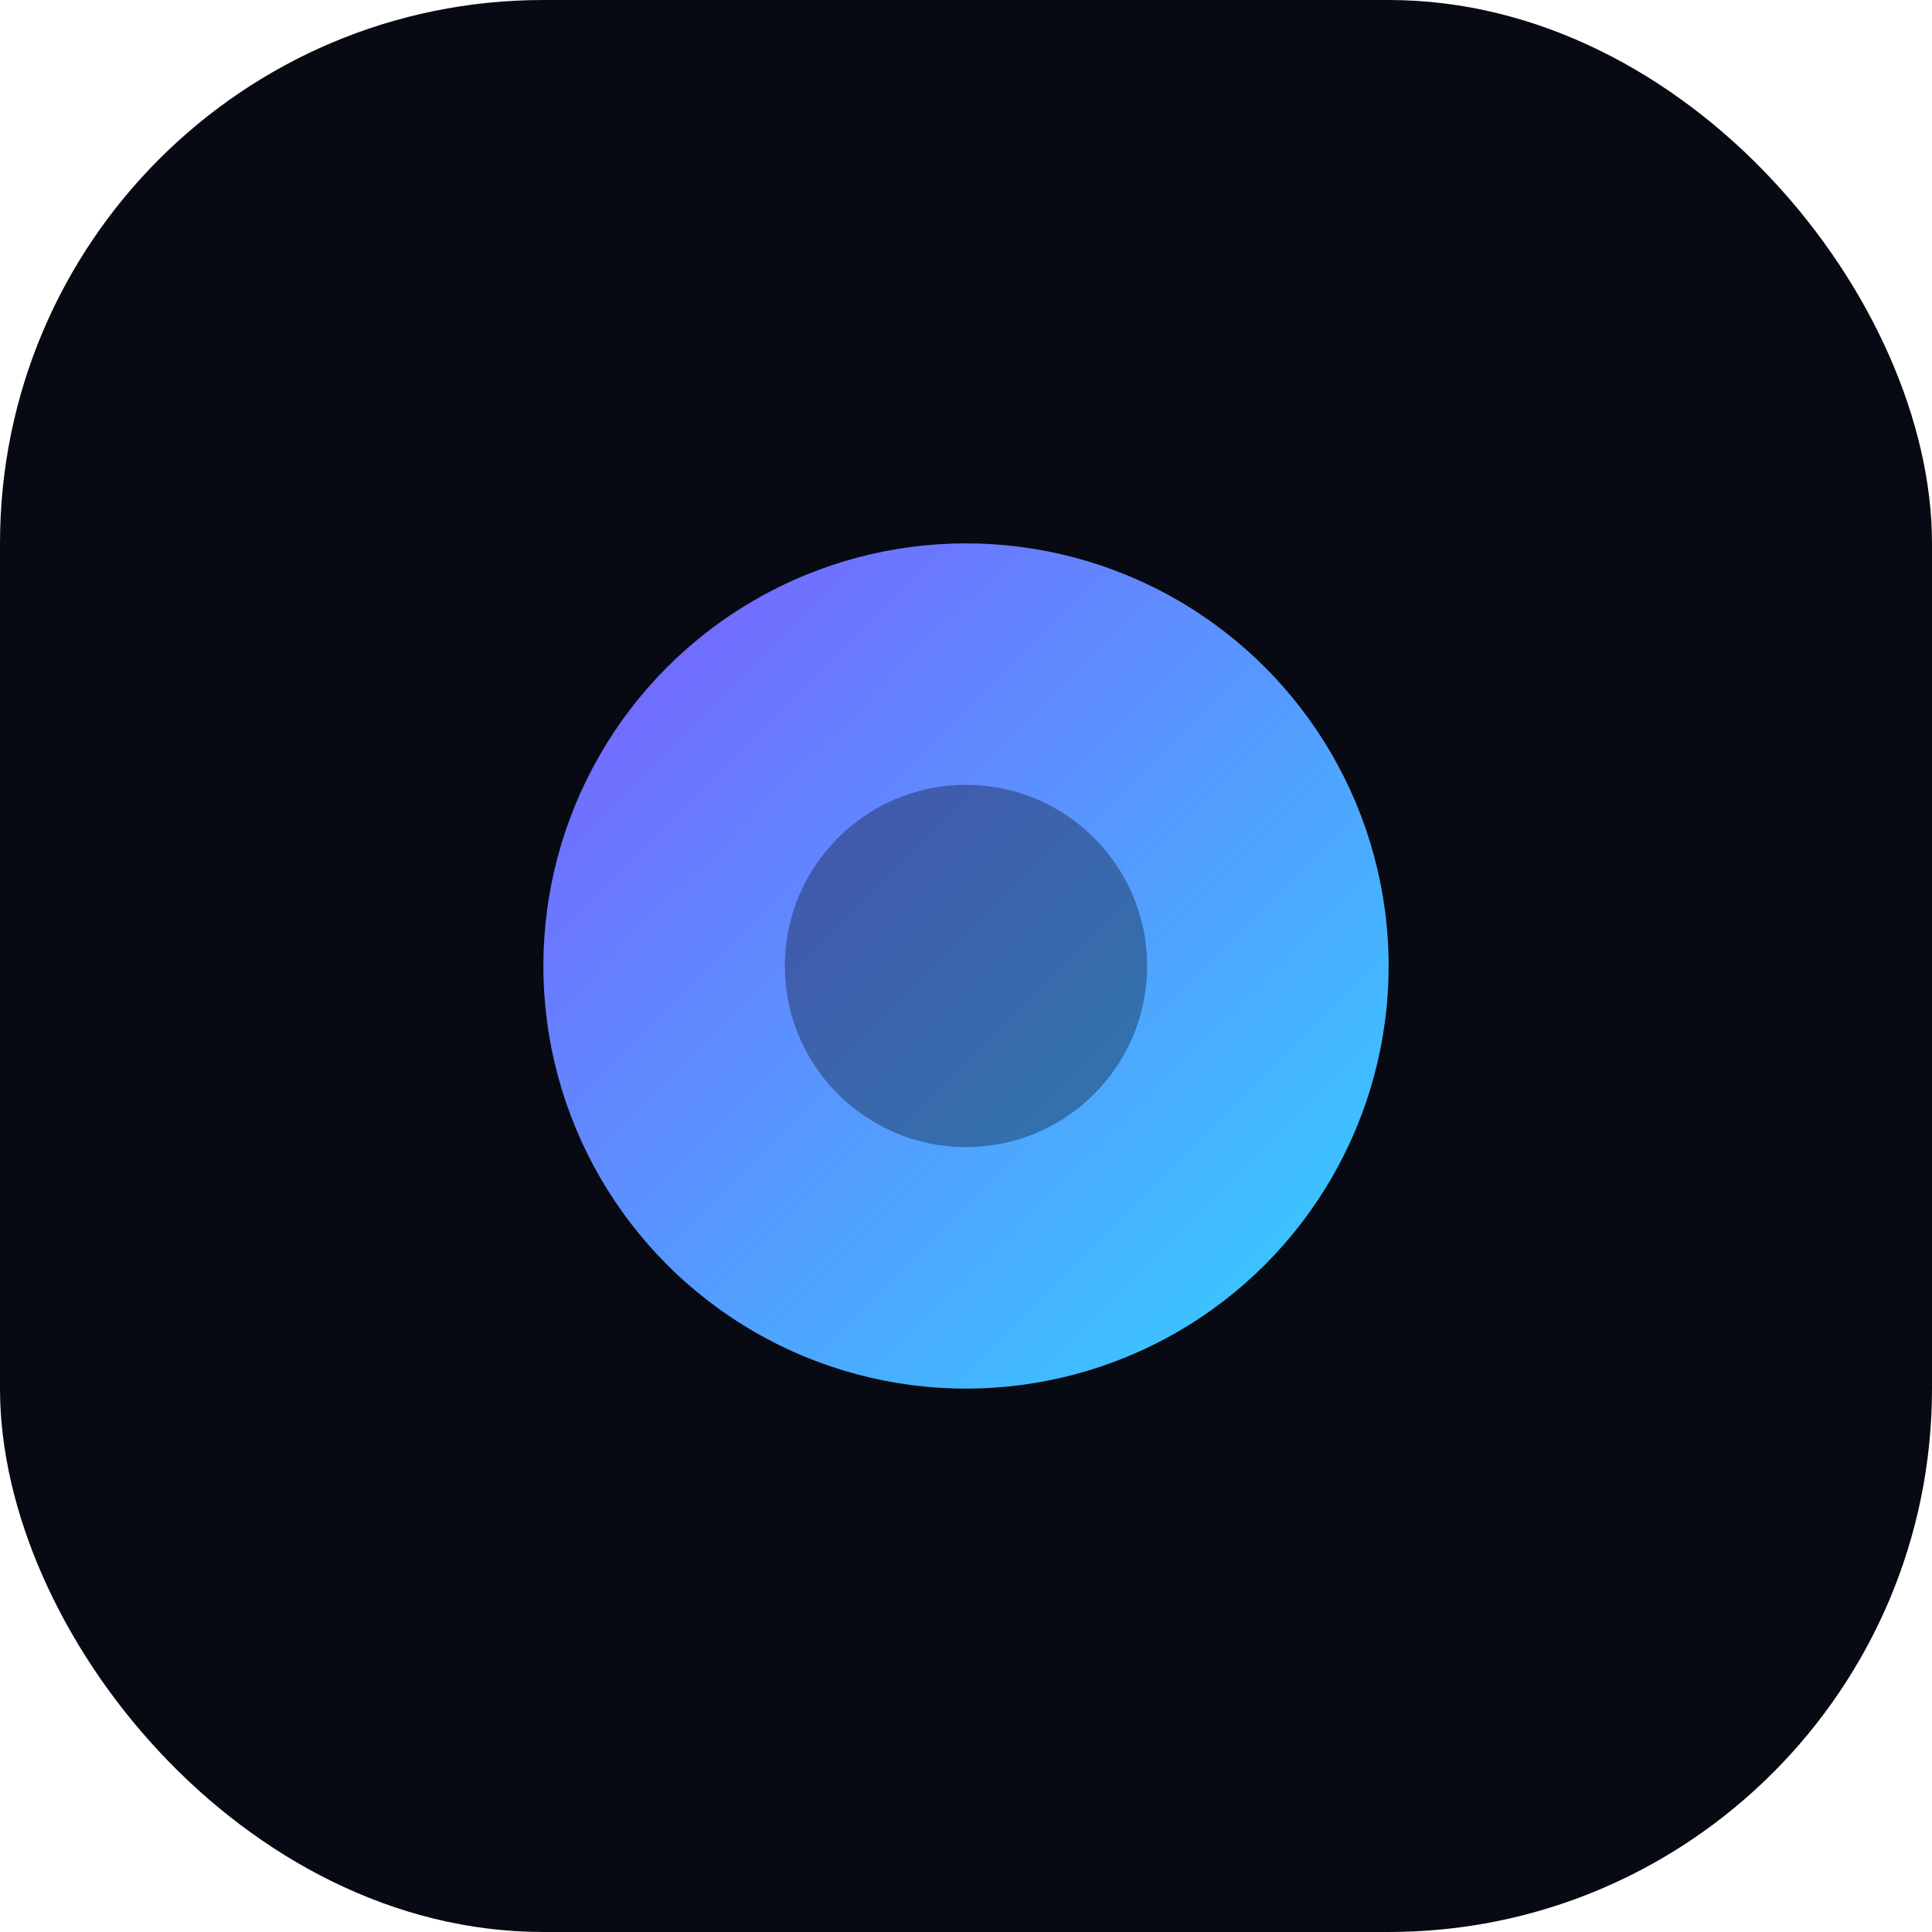
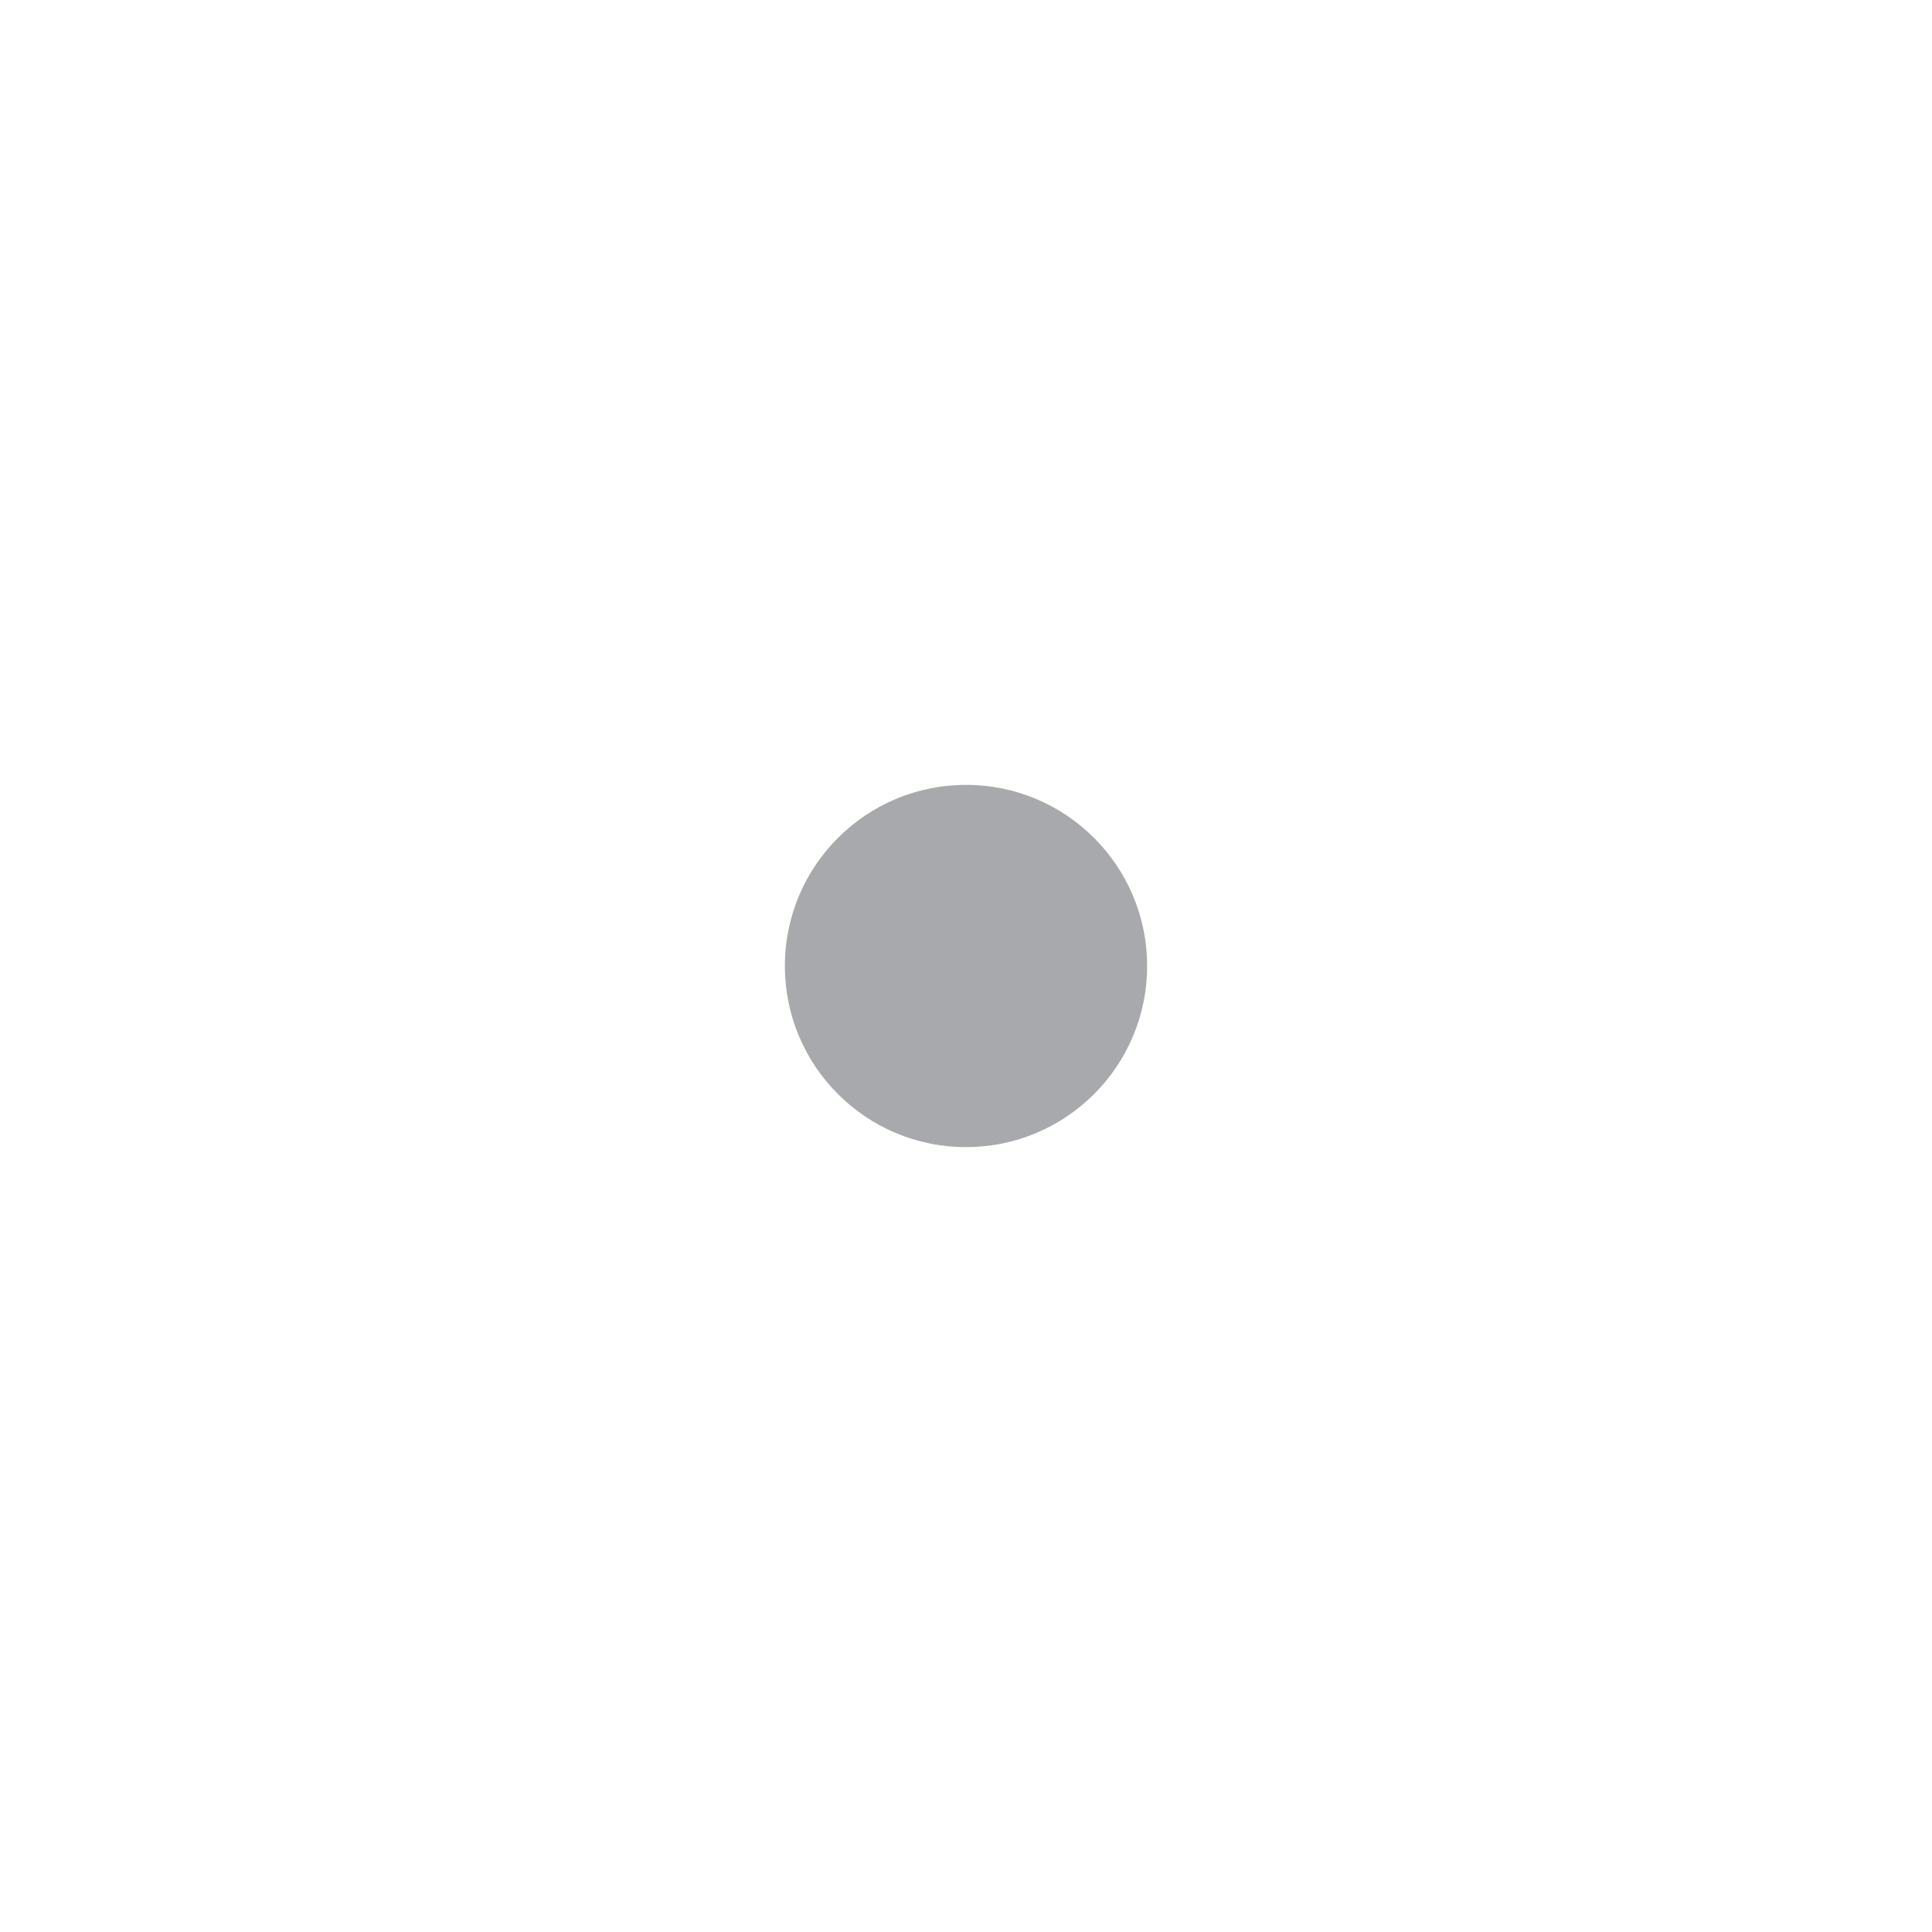
<svg xmlns="http://www.w3.org/2000/svg" viewBox="0 0 64 64" role="img" aria-label="Logo">
  <defs>
    <linearGradient id="g" x1="0" y1="0" x2="1" y2="1">
      <stop offset="0" stop-color="#7C5CFF" />
      <stop offset="1" stop-color="#31D3FF" />
    </linearGradient>
  </defs>
-   <rect width="64" height="64" rx="18" fill="#070A12" />
-   <circle cx="32" cy="32" r="14" fill="url(#g)" />
  <circle cx="32" cy="32" r="6" fill="#070A12" opacity="0.35" />
</svg>